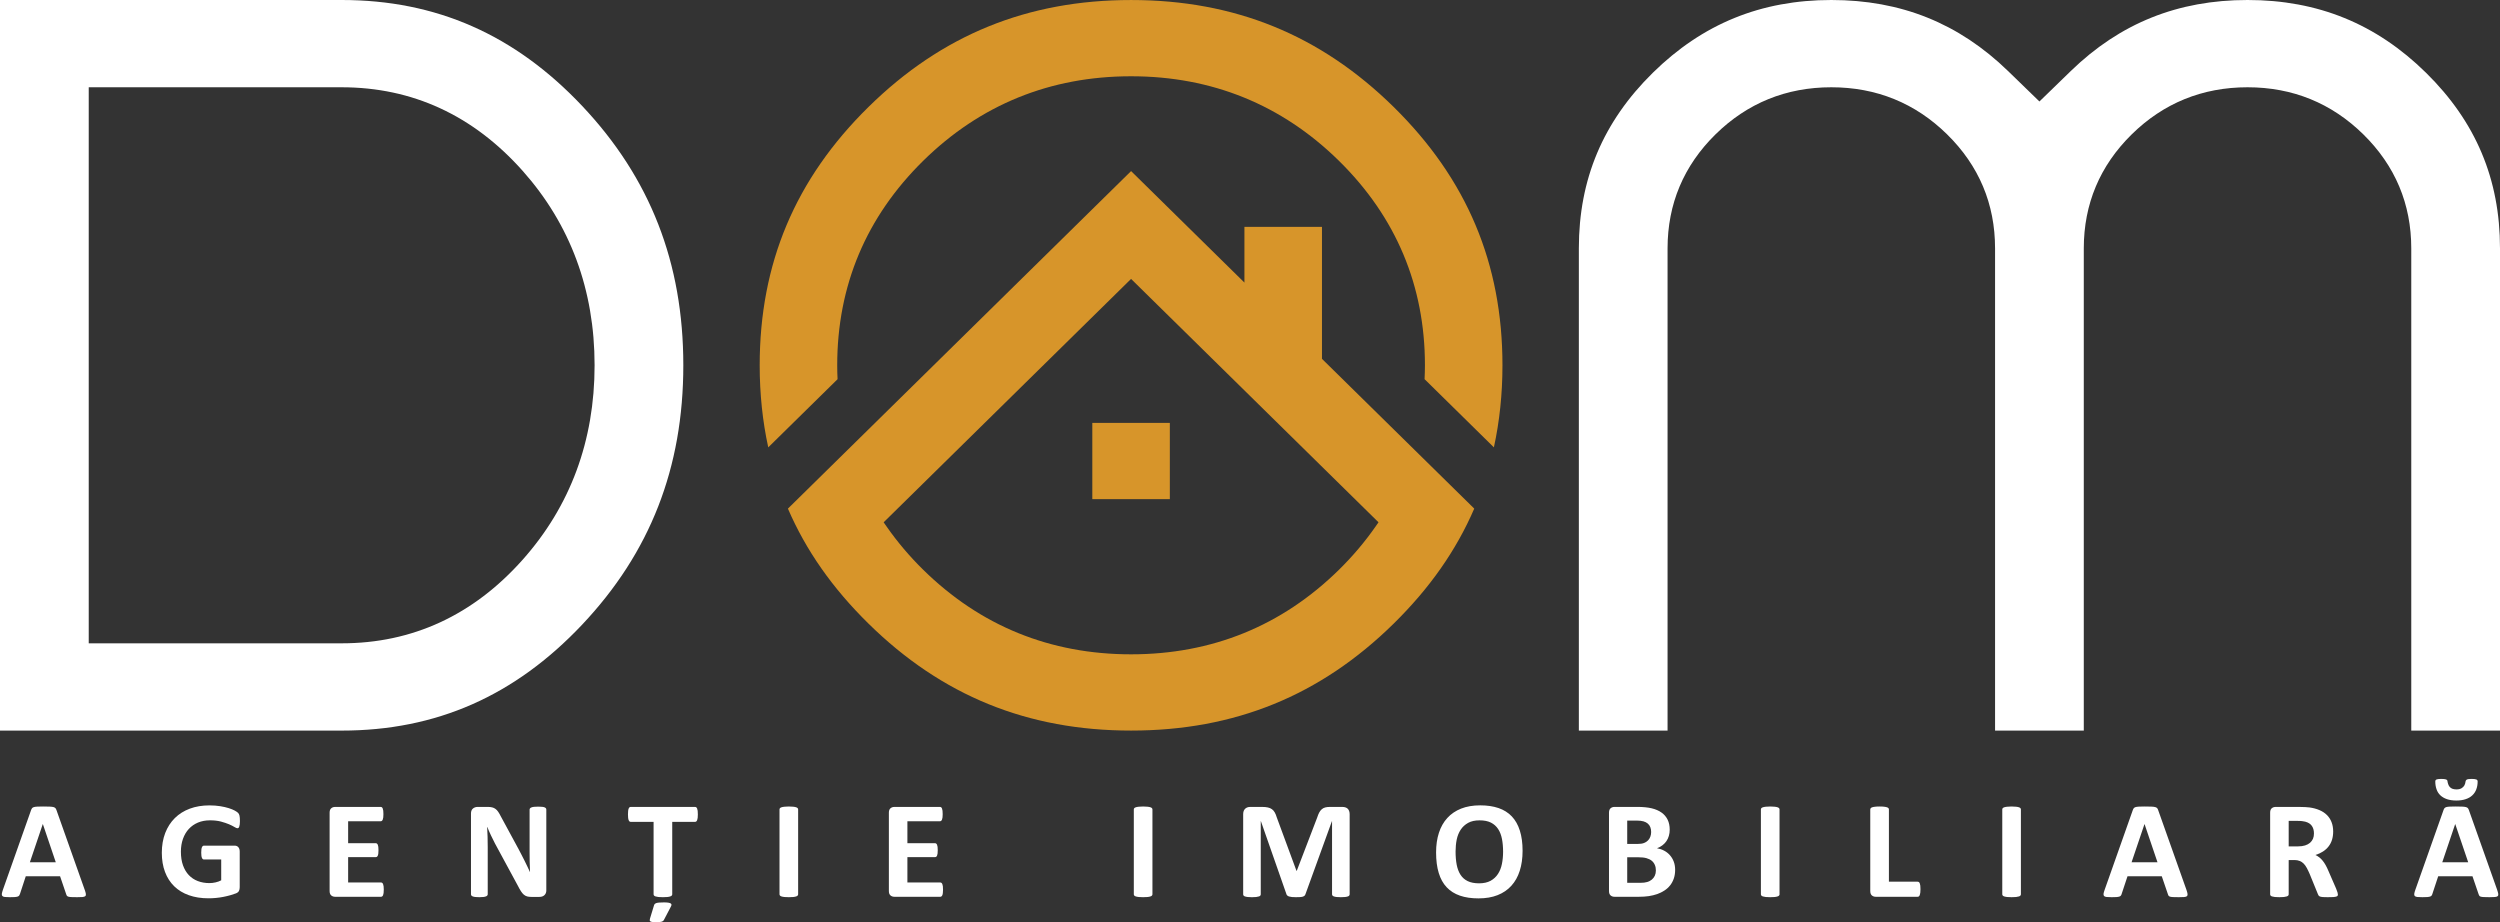
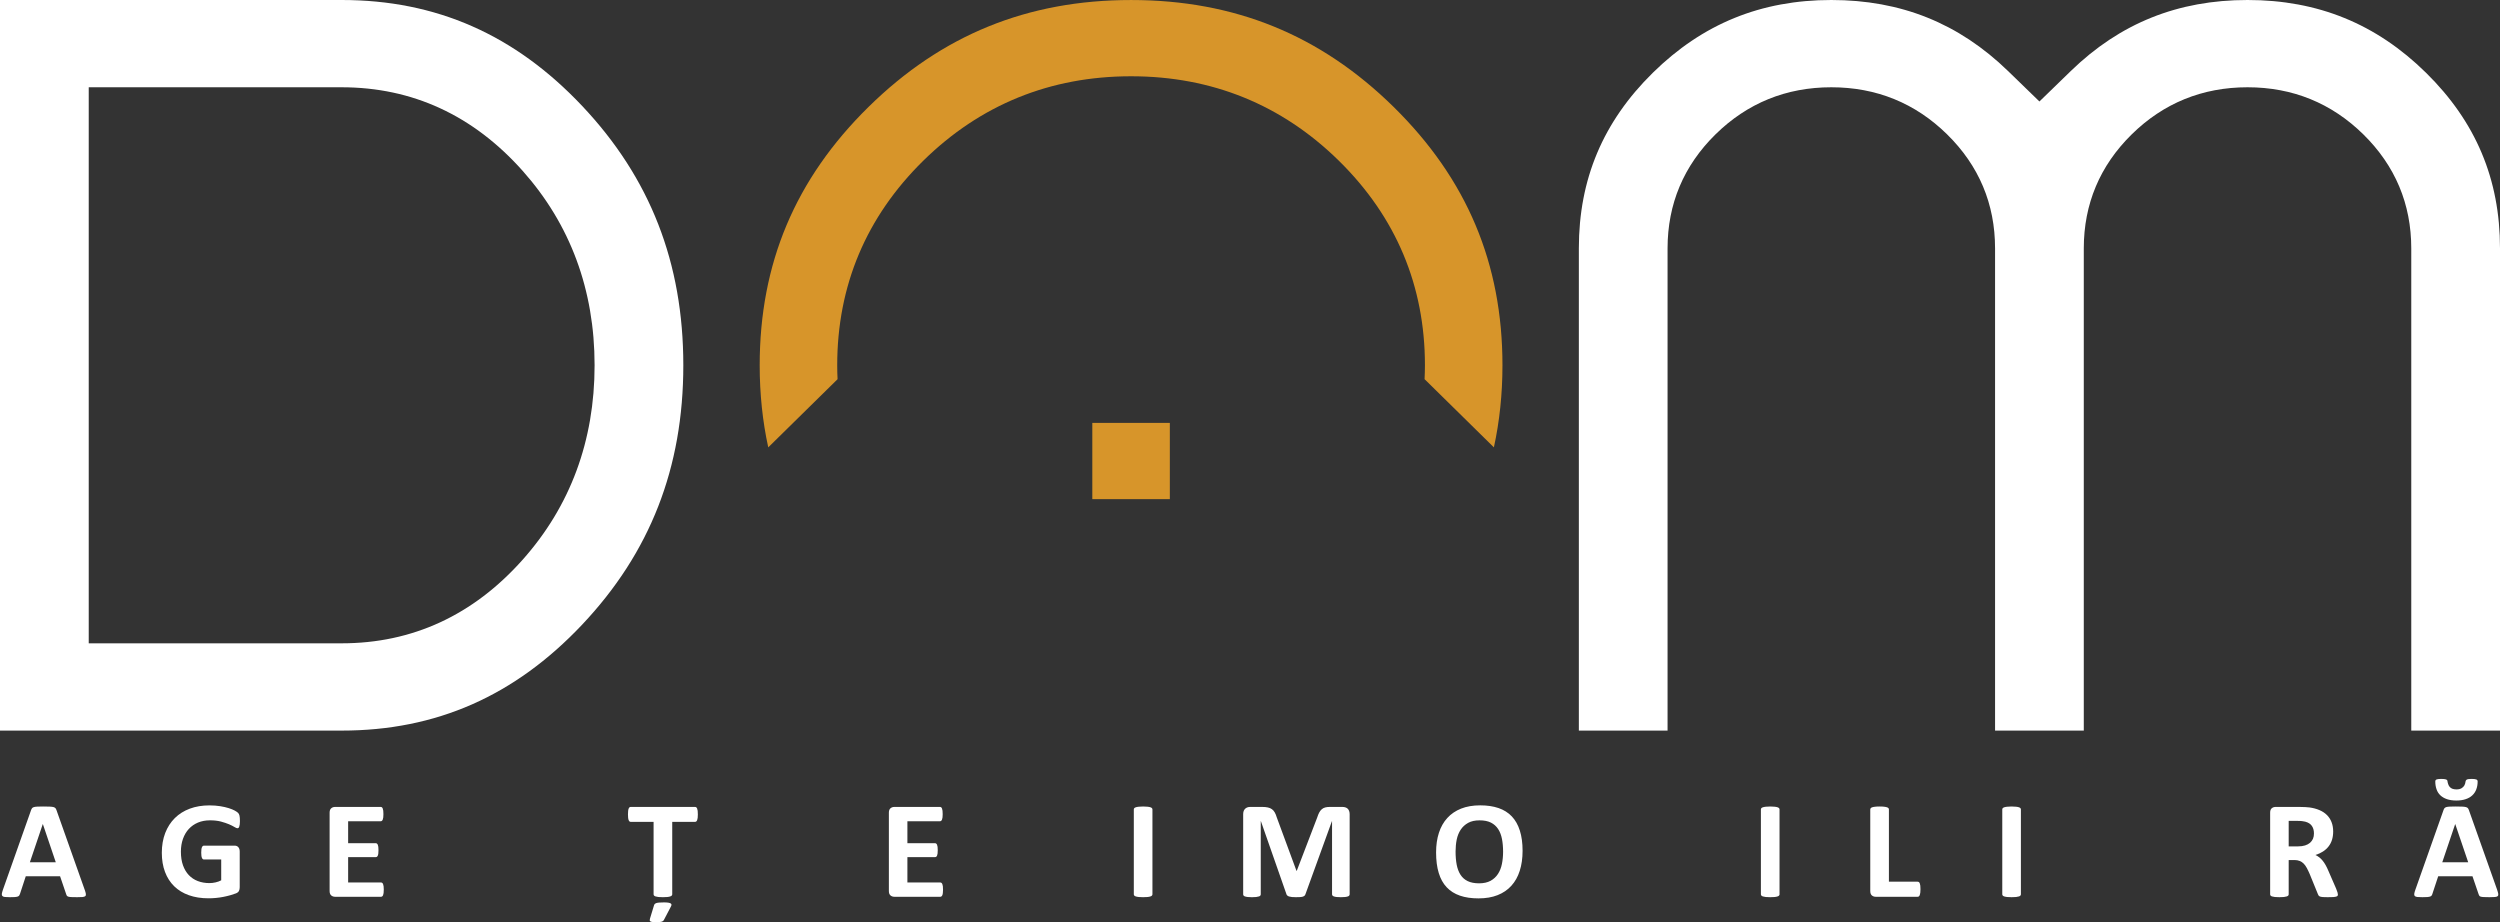
<svg xmlns="http://www.w3.org/2000/svg" width="122" height="45" viewBox="0 0 122 45" fill="none">
  <rect x="0" y="0" width="122" height="45" fill="#333333" stroke="none" />
  <g clip-path="url(#clip0_31_323)">
    <path d="M2.092 40.215H2.088L1.458 42.078H2.722L2.092 40.215H2.092ZM4.138 43.431C4.166 43.512 4.183 43.577 4.19 43.624C4.197 43.672 4.188 43.706 4.162 43.731C4.137 43.754 4.092 43.769 4.028 43.775C3.964 43.78 3.875 43.783 3.763 43.783C3.645 43.783 3.555 43.782 3.489 43.778C3.423 43.775 3.374 43.769 3.338 43.758C3.304 43.748 3.281 43.733 3.266 43.715C3.253 43.697 3.241 43.674 3.232 43.644L2.932 42.763H1.257L0.976 43.62C0.966 43.653 0.954 43.679 0.939 43.7C0.924 43.721 0.899 43.739 0.867 43.751C0.833 43.763 0.786 43.771 0.725 43.777C0.665 43.781 0.585 43.783 0.486 43.783C0.381 43.783 0.298 43.779 0.238 43.773C0.178 43.766 0.137 43.75 0.114 43.724C0.091 43.698 0.083 43.661 0.09 43.614C0.097 43.567 0.114 43.504 0.141 43.424L1.516 39.534C1.53 39.496 1.546 39.465 1.564 39.441C1.582 39.417 1.612 39.399 1.653 39.386C1.692 39.375 1.748 39.366 1.819 39.363C1.891 39.36 1.985 39.357 2.101 39.357C2.237 39.357 2.344 39.36 2.425 39.363C2.506 39.366 2.568 39.374 2.614 39.386C2.658 39.399 2.69 39.418 2.71 39.443C2.729 39.468 2.746 39.502 2.76 39.545L4.137 43.431L4.138 43.431Z" fill="white" />
    <path d="M11.709 40.059C11.709 40.124 11.705 40.181 11.7 40.229C11.694 40.275 11.686 40.314 11.675 40.342C11.665 40.37 11.652 40.39 11.637 40.401C11.623 40.413 11.605 40.418 11.584 40.418C11.554 40.418 11.506 40.398 11.44 40.357C11.373 40.316 11.285 40.272 11.175 40.224C11.064 40.178 10.932 40.133 10.78 40.092C10.627 40.052 10.449 40.032 10.247 40.032C10.032 40.032 9.836 40.069 9.662 40.141C9.488 40.214 9.338 40.319 9.214 40.453C9.09 40.587 8.995 40.749 8.928 40.938C8.861 41.127 8.828 41.335 8.828 41.563C8.828 41.815 8.862 42.035 8.929 42.225C8.998 42.417 9.092 42.576 9.214 42.705C9.336 42.833 9.483 42.931 9.653 42.996C9.825 43.062 10.013 43.095 10.22 43.095C10.321 43.095 10.421 43.083 10.52 43.06C10.618 43.039 10.71 43.005 10.795 42.959V41.943H9.951C9.91 41.943 9.878 41.917 9.855 41.866C9.832 41.815 9.82 41.729 9.82 41.607C9.82 41.544 9.823 41.491 9.829 41.447C9.835 41.405 9.843 41.37 9.855 41.345C9.866 41.319 9.88 41.299 9.896 41.287C9.912 41.274 9.931 41.268 9.951 41.268H11.457C11.494 41.268 11.526 41.274 11.555 41.287C11.584 41.299 11.608 41.318 11.631 41.343C11.652 41.368 11.669 41.398 11.681 41.433C11.692 41.468 11.698 41.508 11.698 41.553V43.298C11.698 43.366 11.686 43.425 11.662 43.476C11.637 43.526 11.588 43.567 11.514 43.597C11.439 43.625 11.347 43.656 11.236 43.688C11.126 43.719 11.011 43.746 10.893 43.769C10.775 43.792 10.656 43.809 10.535 43.82C10.415 43.832 10.293 43.837 10.171 43.837C9.815 43.837 9.496 43.786 9.216 43.686C8.934 43.586 8.696 43.44 8.5 43.249C8.305 43.058 8.156 42.825 8.052 42.55C7.949 42.277 7.897 41.965 7.897 41.618C7.897 41.259 7.953 40.936 8.063 40.65C8.174 40.365 8.33 40.121 8.532 39.922C8.734 39.721 8.978 39.569 9.264 39.462C9.549 39.356 9.868 39.303 10.219 39.303C10.412 39.303 10.588 39.316 10.746 39.342C10.905 39.368 11.043 39.399 11.162 39.437C11.279 39.474 11.378 39.514 11.457 39.557C11.534 39.601 11.589 39.637 11.62 39.67C11.651 39.7 11.673 39.745 11.687 39.802C11.701 39.861 11.708 39.946 11.708 40.059H11.709Z" fill="white" />
    <path d="M18.728 43.414C18.728 43.479 18.725 43.535 18.72 43.578C18.714 43.623 18.705 43.658 18.694 43.685C18.682 43.712 18.668 43.732 18.651 43.744C18.634 43.757 18.615 43.763 18.594 43.763H16.355C16.279 43.763 16.215 43.74 16.164 43.697C16.111 43.652 16.085 43.581 16.085 43.481V39.659C16.085 39.559 16.111 39.489 16.164 39.444C16.215 39.4 16.278 39.378 16.355 39.378H18.581C18.601 39.378 18.619 39.384 18.635 39.395C18.652 39.407 18.665 39.427 18.677 39.454C18.688 39.483 18.697 39.519 18.703 39.563C18.708 39.607 18.711 39.663 18.711 39.731C18.711 39.794 18.708 39.848 18.703 39.891C18.697 39.936 18.688 39.971 18.677 39.999C18.665 40.025 18.652 40.045 18.635 40.058C18.619 40.07 18.601 40.077 18.581 40.077H16.989V41.148H18.335C18.356 41.148 18.375 41.153 18.393 41.166C18.41 41.179 18.424 41.198 18.436 41.223C18.447 41.25 18.456 41.285 18.462 41.328C18.467 41.373 18.47 41.426 18.47 41.49C18.47 41.555 18.467 41.609 18.462 41.652C18.456 41.695 18.448 41.73 18.436 41.756C18.424 41.781 18.41 41.8 18.393 41.812C18.375 41.822 18.356 41.828 18.335 41.828H16.989V43.065H18.594C18.615 43.065 18.634 43.071 18.651 43.084C18.668 43.096 18.683 43.116 18.694 43.144C18.705 43.171 18.714 43.207 18.72 43.25C18.726 43.294 18.729 43.349 18.729 43.415L18.728 43.414Z" fill="white" />
-     <path d="M26.661 43.452C26.661 43.504 26.651 43.55 26.634 43.59C26.615 43.632 26.59 43.665 26.559 43.692C26.528 43.72 26.491 43.739 26.449 43.752C26.406 43.763 26.363 43.769 26.32 43.769H25.934C25.854 43.769 25.784 43.762 25.725 43.746C25.666 43.73 25.613 43.701 25.563 43.66C25.514 43.617 25.466 43.561 25.421 43.49C25.375 43.418 25.323 43.327 25.266 43.214L24.156 41.164C24.092 41.042 24.027 40.91 23.96 40.769C23.892 40.628 23.834 40.49 23.781 40.358H23.773C23.783 40.52 23.79 40.681 23.794 40.843C23.799 41.005 23.801 41.172 23.801 41.344V43.638C23.801 43.659 23.795 43.68 23.782 43.697C23.77 43.716 23.748 43.732 23.717 43.743C23.686 43.756 23.644 43.766 23.591 43.773C23.538 43.779 23.47 43.783 23.387 43.783C23.307 43.783 23.241 43.779 23.188 43.773C23.135 43.766 23.094 43.756 23.064 43.743C23.034 43.732 23.013 43.716 23.001 43.697C22.991 43.68 22.984 43.659 22.984 43.638V39.696C22.984 39.59 23.016 39.51 23.079 39.457C23.142 39.404 23.22 39.377 23.312 39.377H23.797C23.885 39.377 23.958 39.385 24.018 39.4C24.078 39.415 24.131 39.439 24.178 39.474C24.225 39.506 24.27 39.554 24.311 39.614C24.352 39.673 24.394 39.747 24.438 39.835L25.307 41.438C25.357 41.535 25.407 41.631 25.456 41.724C25.506 41.818 25.553 41.912 25.599 42.005C25.645 42.099 25.69 42.192 25.734 42.282C25.777 42.372 25.82 42.463 25.861 42.553H25.865C25.858 42.395 25.853 42.23 25.849 42.058C25.845 41.887 25.844 41.723 25.844 41.567V39.51C25.844 39.487 25.85 39.467 25.865 39.449C25.878 39.43 25.901 39.415 25.934 39.402C25.965 39.388 26.008 39.379 26.061 39.373C26.114 39.367 26.182 39.364 26.264 39.364C26.342 39.364 26.408 39.366 26.46 39.373C26.513 39.379 26.554 39.388 26.583 39.402C26.612 39.415 26.632 39.43 26.643 39.449C26.655 39.467 26.66 39.487 26.66 39.51V43.451L26.661 43.452Z" fill="white" />
    <path d="M31.915 44.18C31.922 44.155 31.936 44.133 31.953 44.114C31.972 44.095 31.999 44.08 32.034 44.068C32.07 44.056 32.118 44.05 32.176 44.045C32.234 44.039 32.31 44.037 32.402 44.037C32.493 44.037 32.565 44.041 32.618 44.051C32.671 44.06 32.71 44.073 32.734 44.09C32.758 44.108 32.77 44.127 32.768 44.153C32.768 44.178 32.759 44.207 32.742 44.237L32.405 44.881C32.394 44.904 32.38 44.923 32.363 44.938C32.348 44.952 32.325 44.964 32.296 44.975C32.268 44.984 32.23 44.992 32.183 44.995C32.136 44.998 32.075 45 32.002 45C31.928 45 31.87 44.997 31.828 44.992C31.785 44.986 31.755 44.975 31.735 44.961C31.716 44.946 31.706 44.928 31.706 44.904C31.706 44.882 31.71 44.855 31.72 44.824L31.916 44.18L31.915 44.18ZM34.055 39.745C34.055 39.809 34.052 39.866 34.047 39.911C34.041 39.958 34.032 39.995 34.021 40.024C34.009 40.052 33.995 40.073 33.978 40.087C33.96 40.099 33.941 40.107 33.921 40.107H32.805V43.641C32.805 43.663 32.797 43.684 32.782 43.703C32.768 43.72 32.742 43.734 32.708 43.746C32.674 43.758 32.627 43.766 32.569 43.774C32.509 43.78 32.437 43.783 32.35 43.783C32.263 43.783 32.189 43.78 32.13 43.774C32.072 43.766 32.026 43.758 31.991 43.746C31.957 43.734 31.932 43.72 31.917 43.703C31.902 43.684 31.895 43.663 31.895 43.641V40.107H30.778C30.756 40.107 30.736 40.099 30.72 40.087C30.704 40.073 30.691 40.052 30.679 40.024C30.667 39.995 30.659 39.958 30.653 39.911C30.647 39.866 30.645 39.809 30.645 39.745C30.645 39.677 30.647 39.619 30.653 39.571C30.659 39.524 30.667 39.486 30.679 39.458C30.691 39.43 30.704 39.41 30.72 39.397C30.736 39.384 30.756 39.378 30.778 39.378H33.921C33.941 39.378 33.96 39.384 33.978 39.397C33.995 39.41 34.009 39.43 34.021 39.458C34.032 39.487 34.041 39.524 34.047 39.571C34.052 39.619 34.055 39.677 34.055 39.745Z" fill="white" />
-     <path d="M38.949 43.641C38.949 43.663 38.941 43.684 38.926 43.702C38.911 43.721 38.887 43.735 38.852 43.746C38.818 43.758 38.772 43.766 38.715 43.774C38.657 43.78 38.584 43.783 38.495 43.783C38.407 43.783 38.334 43.78 38.276 43.774C38.217 43.766 38.17 43.758 38.136 43.746C38.101 43.735 38.077 43.721 38.062 43.702C38.047 43.684 38.04 43.663 38.04 43.641V39.5C38.04 39.478 38.047 39.458 38.062 39.439C38.077 39.422 38.102 39.407 38.138 39.395C38.173 39.384 38.22 39.374 38.277 39.368C38.335 39.361 38.407 39.357 38.495 39.357C38.584 39.357 38.658 39.361 38.715 39.368C38.772 39.374 38.818 39.384 38.852 39.395C38.887 39.407 38.911 39.422 38.926 39.439C38.941 39.458 38.949 39.478 38.949 39.5V43.641Z" fill="white" />
    <path d="M46.02 43.414C46.02 43.479 46.017 43.535 46.011 43.578C46.006 43.623 45.997 43.658 45.986 43.685C45.974 43.712 45.96 43.732 45.943 43.744C45.926 43.757 45.907 43.763 45.886 43.763H43.647C43.571 43.763 43.507 43.74 43.456 43.697C43.403 43.652 43.377 43.581 43.377 43.481V39.659C43.377 39.559 43.403 39.489 43.456 39.444C43.507 39.4 43.57 39.378 43.647 39.378H45.873C45.893 39.378 45.911 39.384 45.927 39.395C45.944 39.407 45.957 39.427 45.969 39.454C45.98 39.483 45.989 39.519 45.995 39.563C46 39.607 46.003 39.663 46.003 39.731C46.003 39.794 46 39.848 45.995 39.891C45.989 39.936 45.98 39.971 45.969 39.999C45.957 40.025 45.944 40.045 45.927 40.058C45.911 40.07 45.893 40.077 45.873 40.077H44.281V41.148H45.627C45.648 41.148 45.667 41.153 45.685 41.166C45.702 41.179 45.717 41.198 45.728 41.223C45.739 41.25 45.748 41.285 45.754 41.328C45.759 41.373 45.762 41.426 45.762 41.49C45.762 41.555 45.759 41.609 45.754 41.652C45.748 41.695 45.739 41.73 45.728 41.756C45.716 41.781 45.702 41.8 45.685 41.812C45.667 41.822 45.648 41.828 45.627 41.828H44.281V43.065H45.886C45.907 43.065 45.926 43.071 45.943 43.084C45.96 43.096 45.975 43.116 45.986 43.144C45.997 43.171 46.006 43.207 46.012 43.25C46.017 43.294 46.02 43.349 46.02 43.415L46.02 43.414Z" fill="white" />
    <path d="M56.239 43.641C56.239 43.663 56.231 43.684 56.216 43.702C56.201 43.721 56.176 43.735 56.142 43.746C56.108 43.758 56.062 43.766 56.005 43.774C55.947 43.78 55.874 43.783 55.784 43.783C55.697 43.783 55.624 43.78 55.566 43.774C55.507 43.766 55.46 43.758 55.426 43.746C55.391 43.735 55.367 43.721 55.352 43.702C55.337 43.684 55.33 43.663 55.33 43.641V39.5C55.33 39.478 55.337 39.458 55.352 39.439C55.367 39.422 55.392 39.407 55.428 39.395C55.463 39.384 55.509 39.374 55.567 39.368C55.624 39.361 55.697 39.357 55.784 39.357C55.874 39.357 55.947 39.361 56.004 39.368C56.062 39.374 56.108 39.384 56.142 39.395C56.176 39.407 56.201 39.422 56.216 39.439C56.231 39.458 56.239 39.478 56.239 39.5V43.641H56.239Z" fill="white" />
    <path d="M65.862 43.641C65.862 43.663 65.856 43.685 65.843 43.702C65.831 43.721 65.808 43.735 65.774 43.746C65.741 43.758 65.697 43.767 65.642 43.774C65.587 43.78 65.516 43.783 65.432 43.783C65.348 43.783 65.279 43.78 65.225 43.774C65.169 43.767 65.126 43.758 65.094 43.746C65.062 43.735 65.039 43.721 65.025 43.702C65.011 43.685 65.004 43.663 65.004 43.641V40.073H64.998L63.706 43.637C63.696 43.667 63.682 43.692 63.661 43.711C63.64 43.73 63.612 43.745 63.576 43.757C63.541 43.767 63.495 43.775 63.44 43.778C63.385 43.782 63.319 43.783 63.24 43.783C63.162 43.783 63.096 43.78 63.041 43.775C62.986 43.769 62.941 43.76 62.905 43.748C62.869 43.735 62.841 43.721 62.821 43.702C62.799 43.685 62.786 43.662 62.779 43.638L61.532 40.073H61.525V43.641C61.525 43.664 61.518 43.685 61.506 43.702C61.493 43.721 61.47 43.735 61.435 43.746C61.401 43.758 61.356 43.767 61.303 43.774C61.249 43.78 61.179 43.784 61.094 43.784C61.012 43.784 60.943 43.78 60.888 43.774C60.833 43.767 60.788 43.758 60.755 43.746C60.721 43.735 60.698 43.721 60.686 43.702C60.673 43.685 60.667 43.664 60.667 43.641V39.734C60.667 39.619 60.698 39.531 60.76 39.47C60.823 39.409 60.905 39.378 61.009 39.378H61.601C61.707 39.378 61.798 39.387 61.873 39.404C61.949 39.42 62.014 39.449 62.07 39.489C62.125 39.528 62.171 39.58 62.207 39.645C62.244 39.708 62.276 39.788 62.304 39.883L63.268 42.496H63.282L64.281 39.89C64.311 39.794 64.344 39.715 64.379 39.649C64.415 39.584 64.456 39.531 64.503 39.491C64.551 39.449 64.607 39.42 64.671 39.403C64.735 39.386 64.81 39.378 64.894 39.378H65.505C65.567 39.378 65.62 39.386 65.665 39.403C65.709 39.418 65.746 39.441 65.775 39.472C65.804 39.502 65.825 39.539 65.84 39.583C65.855 39.627 65.863 39.678 65.863 39.734V43.641H65.862Z" fill="white" />
    <path d="M73.351 41.568C73.351 41.337 73.332 41.127 73.296 40.94C73.258 40.75 73.197 40.589 73.108 40.455C73.019 40.32 72.901 40.216 72.755 40.142C72.608 40.069 72.424 40.033 72.203 40.033C71.981 40.033 71.794 40.073 71.645 40.156C71.496 40.239 71.375 40.348 71.284 40.486C71.192 40.625 71.126 40.785 71.088 40.969C71.051 41.153 71.032 41.349 71.032 41.553C71.032 41.794 71.05 42.008 71.087 42.2C71.124 42.39 71.186 42.554 71.273 42.689C71.361 42.825 71.478 42.928 71.625 42.999C71.771 43.07 71.956 43.106 72.179 43.106C72.402 43.106 72.588 43.065 72.738 42.984C72.887 42.902 73.007 42.792 73.099 42.651C73.191 42.512 73.255 42.349 73.293 42.163C73.331 41.975 73.351 41.778 73.351 41.568ZM74.302 41.52C74.302 41.884 74.255 42.21 74.163 42.497C74.072 42.783 73.935 43.027 73.754 43.226C73.572 43.427 73.347 43.579 73.08 43.684C72.813 43.789 72.503 43.841 72.151 43.841C71.805 43.841 71.502 43.797 71.244 43.707C70.986 43.618 70.77 43.482 70.598 43.299C70.425 43.116 70.296 42.883 70.21 42.6C70.124 42.319 70.081 41.984 70.081 41.599C70.081 41.244 70.127 40.925 70.219 40.641C70.311 40.357 70.447 40.116 70.629 39.917C70.81 39.718 71.034 39.567 71.302 39.46C71.57 39.354 71.881 39.301 72.234 39.301C72.572 39.301 72.87 39.345 73.128 39.433C73.386 39.521 73.602 39.657 73.776 39.84C73.95 40.023 74.08 40.253 74.168 40.533C74.257 40.81 74.302 41.14 74.302 41.52L74.302 41.52Z" fill="white" />
-     <path d="M80.807 42.479C80.807 42.376 80.79 42.285 80.755 42.206C80.72 42.126 80.67 42.058 80.604 42.004C80.537 41.95 80.451 41.908 80.349 41.879C80.245 41.849 80.111 41.835 79.946 41.835H79.408V43.081H80.062C80.189 43.081 80.295 43.069 80.381 43.042C80.468 43.017 80.542 42.978 80.605 42.928C80.668 42.876 80.717 42.814 80.753 42.739C80.788 42.662 80.807 42.575 80.807 42.479L80.807 42.479ZM80.576 40.6C80.576 40.512 80.562 40.434 80.535 40.364C80.507 40.294 80.466 40.236 80.41 40.189C80.355 40.142 80.286 40.107 80.202 40.082C80.118 40.058 80.007 40.044 79.866 40.044H79.408V41.184H79.915C80.045 41.184 80.15 41.169 80.228 41.138C80.306 41.108 80.372 41.066 80.422 41.013C80.474 40.96 80.513 40.898 80.538 40.826C80.564 40.755 80.576 40.68 80.576 40.6H80.576ZM81.747 42.448C81.747 42.604 81.725 42.745 81.682 42.871C81.638 42.999 81.578 43.11 81.501 43.207C81.424 43.304 81.333 43.388 81.225 43.457C81.119 43.528 81.001 43.585 80.872 43.631C80.743 43.675 80.606 43.709 80.46 43.731C80.314 43.752 80.152 43.763 79.973 43.763H78.788C78.712 43.763 78.648 43.74 78.597 43.697C78.545 43.652 78.519 43.581 78.519 43.481V39.659C78.519 39.559 78.545 39.488 78.597 39.443C78.648 39.4 78.712 39.377 78.788 39.377H79.908C80.182 39.377 80.413 39.401 80.602 39.445C80.791 39.491 80.95 39.559 81.08 39.651C81.21 39.742 81.309 39.857 81.379 39.998C81.448 40.138 81.482 40.303 81.482 40.492C81.482 40.598 81.468 40.698 81.44 40.792C81.413 40.886 81.373 40.972 81.321 41.048C81.268 41.125 81.202 41.193 81.126 41.251C81.049 41.311 80.961 41.358 80.862 41.394C80.989 41.417 81.105 41.456 81.211 41.513C81.318 41.569 81.411 41.642 81.49 41.732C81.569 41.821 81.633 41.925 81.678 42.045C81.724 42.164 81.747 42.299 81.747 42.448L81.747 42.448Z" fill="white" />
    <path d="M86.842 43.641C86.842 43.663 86.834 43.684 86.819 43.702C86.804 43.721 86.779 43.735 86.744 43.746C86.71 43.758 86.665 43.766 86.607 43.774C86.55 43.78 86.477 43.783 86.387 43.783C86.299 43.783 86.226 43.78 86.167 43.774C86.109 43.766 86.063 43.758 86.028 43.746C85.994 43.735 85.969 43.721 85.954 43.702C85.939 43.684 85.932 43.663 85.932 43.641V39.5C85.932 39.478 85.939 39.458 85.954 39.439C85.969 39.422 85.994 39.407 86.03 39.395C86.065 39.384 86.112 39.374 86.169 39.368C86.227 39.361 86.299 39.357 86.387 39.357C86.476 39.357 86.55 39.361 86.607 39.368C86.664 39.374 86.709 39.384 86.744 39.395C86.779 39.407 86.804 39.422 86.819 39.439C86.834 39.458 86.841 39.478 86.841 39.5V43.641H86.842Z" fill="white" />
    <path d="M93.719 43.39C93.719 43.457 93.717 43.515 93.711 43.561C93.704 43.608 93.696 43.646 93.685 43.677C93.674 43.706 93.659 43.729 93.642 43.742C93.624 43.756 93.605 43.763 93.581 43.763H91.538C91.462 43.763 91.398 43.74 91.347 43.697C91.295 43.652 91.269 43.581 91.269 43.481V39.5C91.269 39.477 91.278 39.457 91.293 39.439C91.306 39.421 91.331 39.406 91.366 39.395C91.4 39.384 91.447 39.374 91.505 39.368C91.564 39.36 91.637 39.357 91.725 39.357C91.814 39.357 91.888 39.36 91.946 39.368C92.002 39.374 92.048 39.384 92.082 39.395C92.117 39.406 92.142 39.421 92.157 39.439C92.172 39.457 92.179 39.477 92.179 39.5V43.027H93.581C93.605 43.027 93.624 43.033 93.642 43.046C93.659 43.058 93.674 43.079 93.685 43.107C93.696 43.136 93.704 43.173 93.711 43.218C93.717 43.265 93.719 43.322 93.719 43.389V43.39Z" fill="white" />
    <path d="M98.62 43.641C98.62 43.663 98.612 43.684 98.598 43.702C98.583 43.721 98.558 43.735 98.524 43.746C98.489 43.758 98.443 43.766 98.385 43.774C98.328 43.78 98.255 43.783 98.165 43.783C98.078 43.783 98.005 43.78 97.947 43.774C97.888 43.766 97.842 43.758 97.807 43.746C97.772 43.735 97.748 43.721 97.733 43.702C97.718 43.684 97.711 43.663 97.711 43.641V39.5C97.711 39.478 97.717 39.458 97.733 39.439C97.748 39.422 97.772 39.407 97.808 39.395C97.843 39.384 97.89 39.374 97.949 39.368C98.006 39.361 98.078 39.357 98.165 39.357C98.254 39.357 98.328 39.361 98.385 39.368C98.443 39.374 98.489 39.384 98.523 39.395C98.558 39.407 98.583 39.422 98.598 39.439C98.612 39.458 98.62 39.478 98.62 39.5V43.641H98.62Z" fill="white" />
-     <path d="M104.654 40.215H104.651L104.021 42.078H105.285L104.654 40.215H104.654ZM106.701 43.431C106.729 43.512 106.746 43.577 106.752 43.624C106.759 43.672 106.75 43.706 106.725 43.731C106.7 43.754 106.656 43.769 106.59 43.775C106.527 43.78 106.438 43.783 106.326 43.783C106.208 43.783 106.118 43.782 106.052 43.778C105.986 43.775 105.936 43.769 105.901 43.758C105.868 43.748 105.843 43.733 105.83 43.715C105.816 43.697 105.804 43.674 105.796 43.644L105.495 42.763H103.822L103.538 43.62C103.53 43.653 103.517 43.679 103.502 43.7C103.487 43.721 103.464 43.739 103.43 43.751C103.397 43.763 103.349 43.771 103.289 43.777C103.228 43.781 103.148 43.783 103.05 43.783C102.944 43.783 102.861 43.779 102.802 43.773C102.742 43.766 102.7 43.75 102.677 43.724C102.655 43.698 102.647 43.661 102.653 43.614C102.659 43.567 102.677 43.504 102.706 43.424L104.08 39.534C104.094 39.496 104.109 39.465 104.127 39.441C104.145 39.417 104.176 39.399 104.216 39.386C104.256 39.375 104.312 39.366 104.382 39.363C104.454 39.36 104.548 39.357 104.666 39.357C104.8 39.357 104.909 39.36 104.99 39.363C105.069 39.366 105.132 39.374 105.177 39.386C105.222 39.399 105.254 39.418 105.274 39.443C105.293 39.468 105.31 39.502 105.323 39.545L106.701 43.431L106.701 43.431Z" fill="white" />
    <path d="M112.921 40.673C112.921 40.528 112.889 40.406 112.821 40.307C112.754 40.207 112.645 40.137 112.494 40.097C112.449 40.086 112.396 40.076 112.338 40.07C112.279 40.062 112.198 40.059 112.095 40.059H111.688V41.303H112.149C112.278 41.303 112.39 41.288 112.488 41.257C112.584 41.227 112.663 41.184 112.729 41.129C112.792 41.074 112.84 41.008 112.874 40.931C112.906 40.853 112.921 40.769 112.921 40.673H112.921ZM114.089 43.649C114.089 43.673 114.084 43.695 114.076 43.712C114.067 43.728 114.045 43.742 114.01 43.753C113.975 43.764 113.924 43.772 113.859 43.777C113.792 43.781 113.701 43.783 113.587 43.783C113.49 43.783 113.412 43.781 113.356 43.777C113.298 43.772 113.252 43.763 113.219 43.752C113.186 43.739 113.163 43.723 113.149 43.704C113.135 43.685 113.124 43.662 113.114 43.635L112.714 42.654C112.667 42.544 112.62 42.446 112.573 42.36C112.528 42.274 112.477 42.203 112.421 42.146C112.364 42.087 112.298 42.043 112.225 42.015C112.151 41.985 112.067 41.97 111.971 41.97H111.688V43.641C111.688 43.664 111.681 43.685 111.666 43.703C111.652 43.721 111.626 43.735 111.592 43.746C111.557 43.758 111.511 43.767 111.453 43.774C111.397 43.781 111.323 43.783 111.233 43.783C111.146 43.783 111.073 43.781 111.015 43.774C110.956 43.767 110.911 43.758 110.875 43.746C110.841 43.735 110.816 43.721 110.803 43.703C110.789 43.685 110.783 43.664 110.783 43.641V39.66C110.783 39.56 110.808 39.489 110.86 39.444C110.911 39.401 110.975 39.378 111.05 39.378H112.204C112.322 39.378 112.418 39.38 112.494 39.386C112.57 39.39 112.639 39.395 112.701 39.403C112.88 39.427 113.042 39.47 113.185 39.531C113.328 39.592 113.451 39.671 113.55 39.77C113.651 39.868 113.726 39.984 113.779 40.119C113.832 40.253 113.859 40.408 113.859 40.581C113.859 40.727 113.839 40.861 113.802 40.983C113.764 41.104 113.708 41.212 113.634 41.306C113.561 41.401 113.47 41.483 113.363 41.553C113.254 41.623 113.132 41.68 112.993 41.724C113.06 41.754 113.123 41.794 113.181 41.838C113.239 41.884 113.295 41.938 113.347 42.003C113.399 42.067 113.448 42.14 113.494 42.223C113.539 42.306 113.585 42.398 113.628 42.503L114.004 43.367C114.039 43.453 114.061 43.516 114.072 43.555C114.084 43.594 114.089 43.625 114.089 43.649L114.089 43.649Z" fill="white" />
    <path d="M119.816 40.215H119.813L119.183 42.078H120.448L119.816 40.215H119.816ZM120.909 38.134C120.909 38.276 120.887 38.405 120.843 38.521C120.8 38.636 120.734 38.734 120.647 38.815C120.56 38.897 120.451 38.958 120.321 39.001C120.192 39.044 120.043 39.066 119.872 39.066C119.693 39.066 119.539 39.043 119.408 38.998C119.279 38.953 119.172 38.89 119.088 38.81C119.004 38.73 118.942 38.632 118.903 38.516C118.862 38.401 118.842 38.273 118.842 38.134C118.842 38.089 118.862 38.057 118.903 38.038C118.942 38.021 119.019 38.011 119.131 38.011C119.242 38.011 119.319 38.02 119.364 38.036C119.408 38.052 119.433 38.08 119.436 38.118C119.439 38.158 119.451 38.206 119.471 38.266C119.49 38.325 119.517 38.372 119.553 38.41C119.589 38.447 119.633 38.476 119.686 38.495C119.739 38.514 119.804 38.523 119.879 38.523C119.977 38.523 120.058 38.504 120.122 38.467C120.185 38.43 120.231 38.383 120.262 38.327C120.291 38.27 120.309 38.214 120.315 38.159C120.32 38.103 120.343 38.065 120.38 38.044C120.418 38.023 120.493 38.011 120.606 38.011C120.723 38.011 120.803 38.02 120.845 38.038C120.887 38.057 120.909 38.088 120.909 38.133V38.134ZM121.863 43.431C121.891 43.512 121.908 43.577 121.915 43.623C121.921 43.671 121.913 43.706 121.887 43.731C121.862 43.754 121.818 43.769 121.753 43.774C121.689 43.779 121.6 43.783 121.488 43.783C121.37 43.783 121.28 43.782 121.214 43.777C121.148 43.774 121.098 43.768 121.063 43.758C121.03 43.748 121.005 43.733 120.992 43.715C120.978 43.697 120.967 43.673 120.958 43.644L120.657 42.763H118.984L118.701 43.62C118.692 43.652 118.68 43.678 118.665 43.7C118.65 43.721 118.626 43.738 118.592 43.751C118.559 43.762 118.511 43.771 118.451 43.776C118.391 43.781 118.31 43.783 118.212 43.783C118.106 43.783 118.023 43.779 117.964 43.773C117.904 43.766 117.862 43.749 117.839 43.724C117.817 43.697 117.809 43.661 117.816 43.614C117.822 43.566 117.839 43.503 117.868 43.424L119.243 39.533C119.256 39.495 119.271 39.465 119.29 39.44C119.309 39.417 119.339 39.399 119.378 39.386C119.418 39.374 119.475 39.366 119.545 39.363C119.616 39.359 119.71 39.357 119.828 39.357C119.963 39.357 120.071 39.359 120.152 39.363C120.232 39.366 120.295 39.374 120.339 39.386C120.385 39.399 120.417 39.418 120.436 39.443C120.455 39.467 120.472 39.501 120.486 39.544L121.864 43.431L121.863 43.431Z" fill="white" />
    <path d="M117.67 35.653V12.119C117.67 9.956 116.884 8.085 115.332 6.559C113.779 5.032 111.878 4.259 109.679 4.259C107.48 4.259 105.579 5.032 104.027 6.558C102.475 8.085 101.689 9.956 101.689 12.119V35.653H97.359V12.119C97.359 9.956 96.573 8.085 95.021 6.559C93.469 5.032 91.567 4.259 89.368 4.259C87.169 4.259 85.268 5.032 83.716 6.558C82.164 8.085 81.377 9.956 81.377 12.119V35.653H77.048V12.119C77.048 8.743 78.229 5.941 80.658 3.551C83.087 1.162 85.936 0 89.368 0C92.766 0 95.586 1.133 97.988 3.462L99.524 4.952L101.06 3.461C103.461 1.133 106.281 0 109.679 0C113.111 0 115.96 1.161 118.39 3.551C120.819 5.941 122 8.743 122 12.118V35.653H117.67L117.67 35.653Z" fill="white" />
    <path d="M25.5 27.321C23.092 30.023 20.122 31.394 16.673 31.394H4.33V4.259H16.673C20.122 4.259 23.092 5.629 25.5 8.331C27.833 10.951 29.016 14.146 29.016 17.826C29.016 21.507 27.833 24.701 25.5 27.321ZM28.403 5.163C25.12 1.688 21.283 0 16.673 0H0V35.653H16.673C21.283 35.653 25.12 33.964 28.403 30.489C31.729 26.968 33.346 22.827 33.346 17.826C33.346 12.826 31.729 8.684 28.403 5.163Z" fill="white" />
    <path d="M53.305 20.637H57.088V24.358H53.305V20.637Z" fill="#D7952A" />
    <path d="M37.491 21.832C37.213 20.561 37.073 19.218 37.073 17.828C37.073 12.857 38.81 8.734 42.381 5.221C45.951 1.708 50.144 0.001 55.196 0.001C60.249 0.001 64.441 1.708 68.012 5.221C71.583 8.735 73.32 12.858 73.32 17.828C73.32 19.217 73.179 20.561 72.902 21.831L69.519 18.503C69.529 18.28 69.537 18.054 69.537 17.828C69.537 13.945 68.125 10.587 65.342 7.849C62.557 5.111 59.143 3.722 55.196 3.722C51.249 3.722 47.836 5.111 45.051 7.848C42.267 10.587 40.856 13.945 40.856 17.828C40.856 18.055 40.862 18.281 40.873 18.505L37.49 21.832L37.491 21.832Z" fill="#D7952A" />
-     <path d="M43.122 25.488L43.268 25.697C43.783 26.437 44.382 27.146 45.052 27.804C47.836 30.542 51.249 31.931 55.196 31.931C59.144 31.931 62.557 30.542 65.341 27.805C66.011 27.146 66.611 26.436 67.126 25.697L67.271 25.488L55.196 13.611L43.122 25.488L43.122 25.488ZM55.197 35.652C50.143 35.652 45.951 33.944 42.382 30.432C40.621 28.7 39.333 26.864 38.45 24.821L55.197 8.349L60.728 13.79V11.071H64.512V17.512L71.943 24.82C71.06 26.863 69.772 28.7 68.013 30.431C64.442 33.945 60.25 35.652 55.197 35.652V35.652Z" fill="#D7952A" />
  </g>
  <defs>
    <clipPath id="clip0_31_323">
      <rect width="122" height="45" fill="white" />
    </clipPath>
  </defs>
</svg>